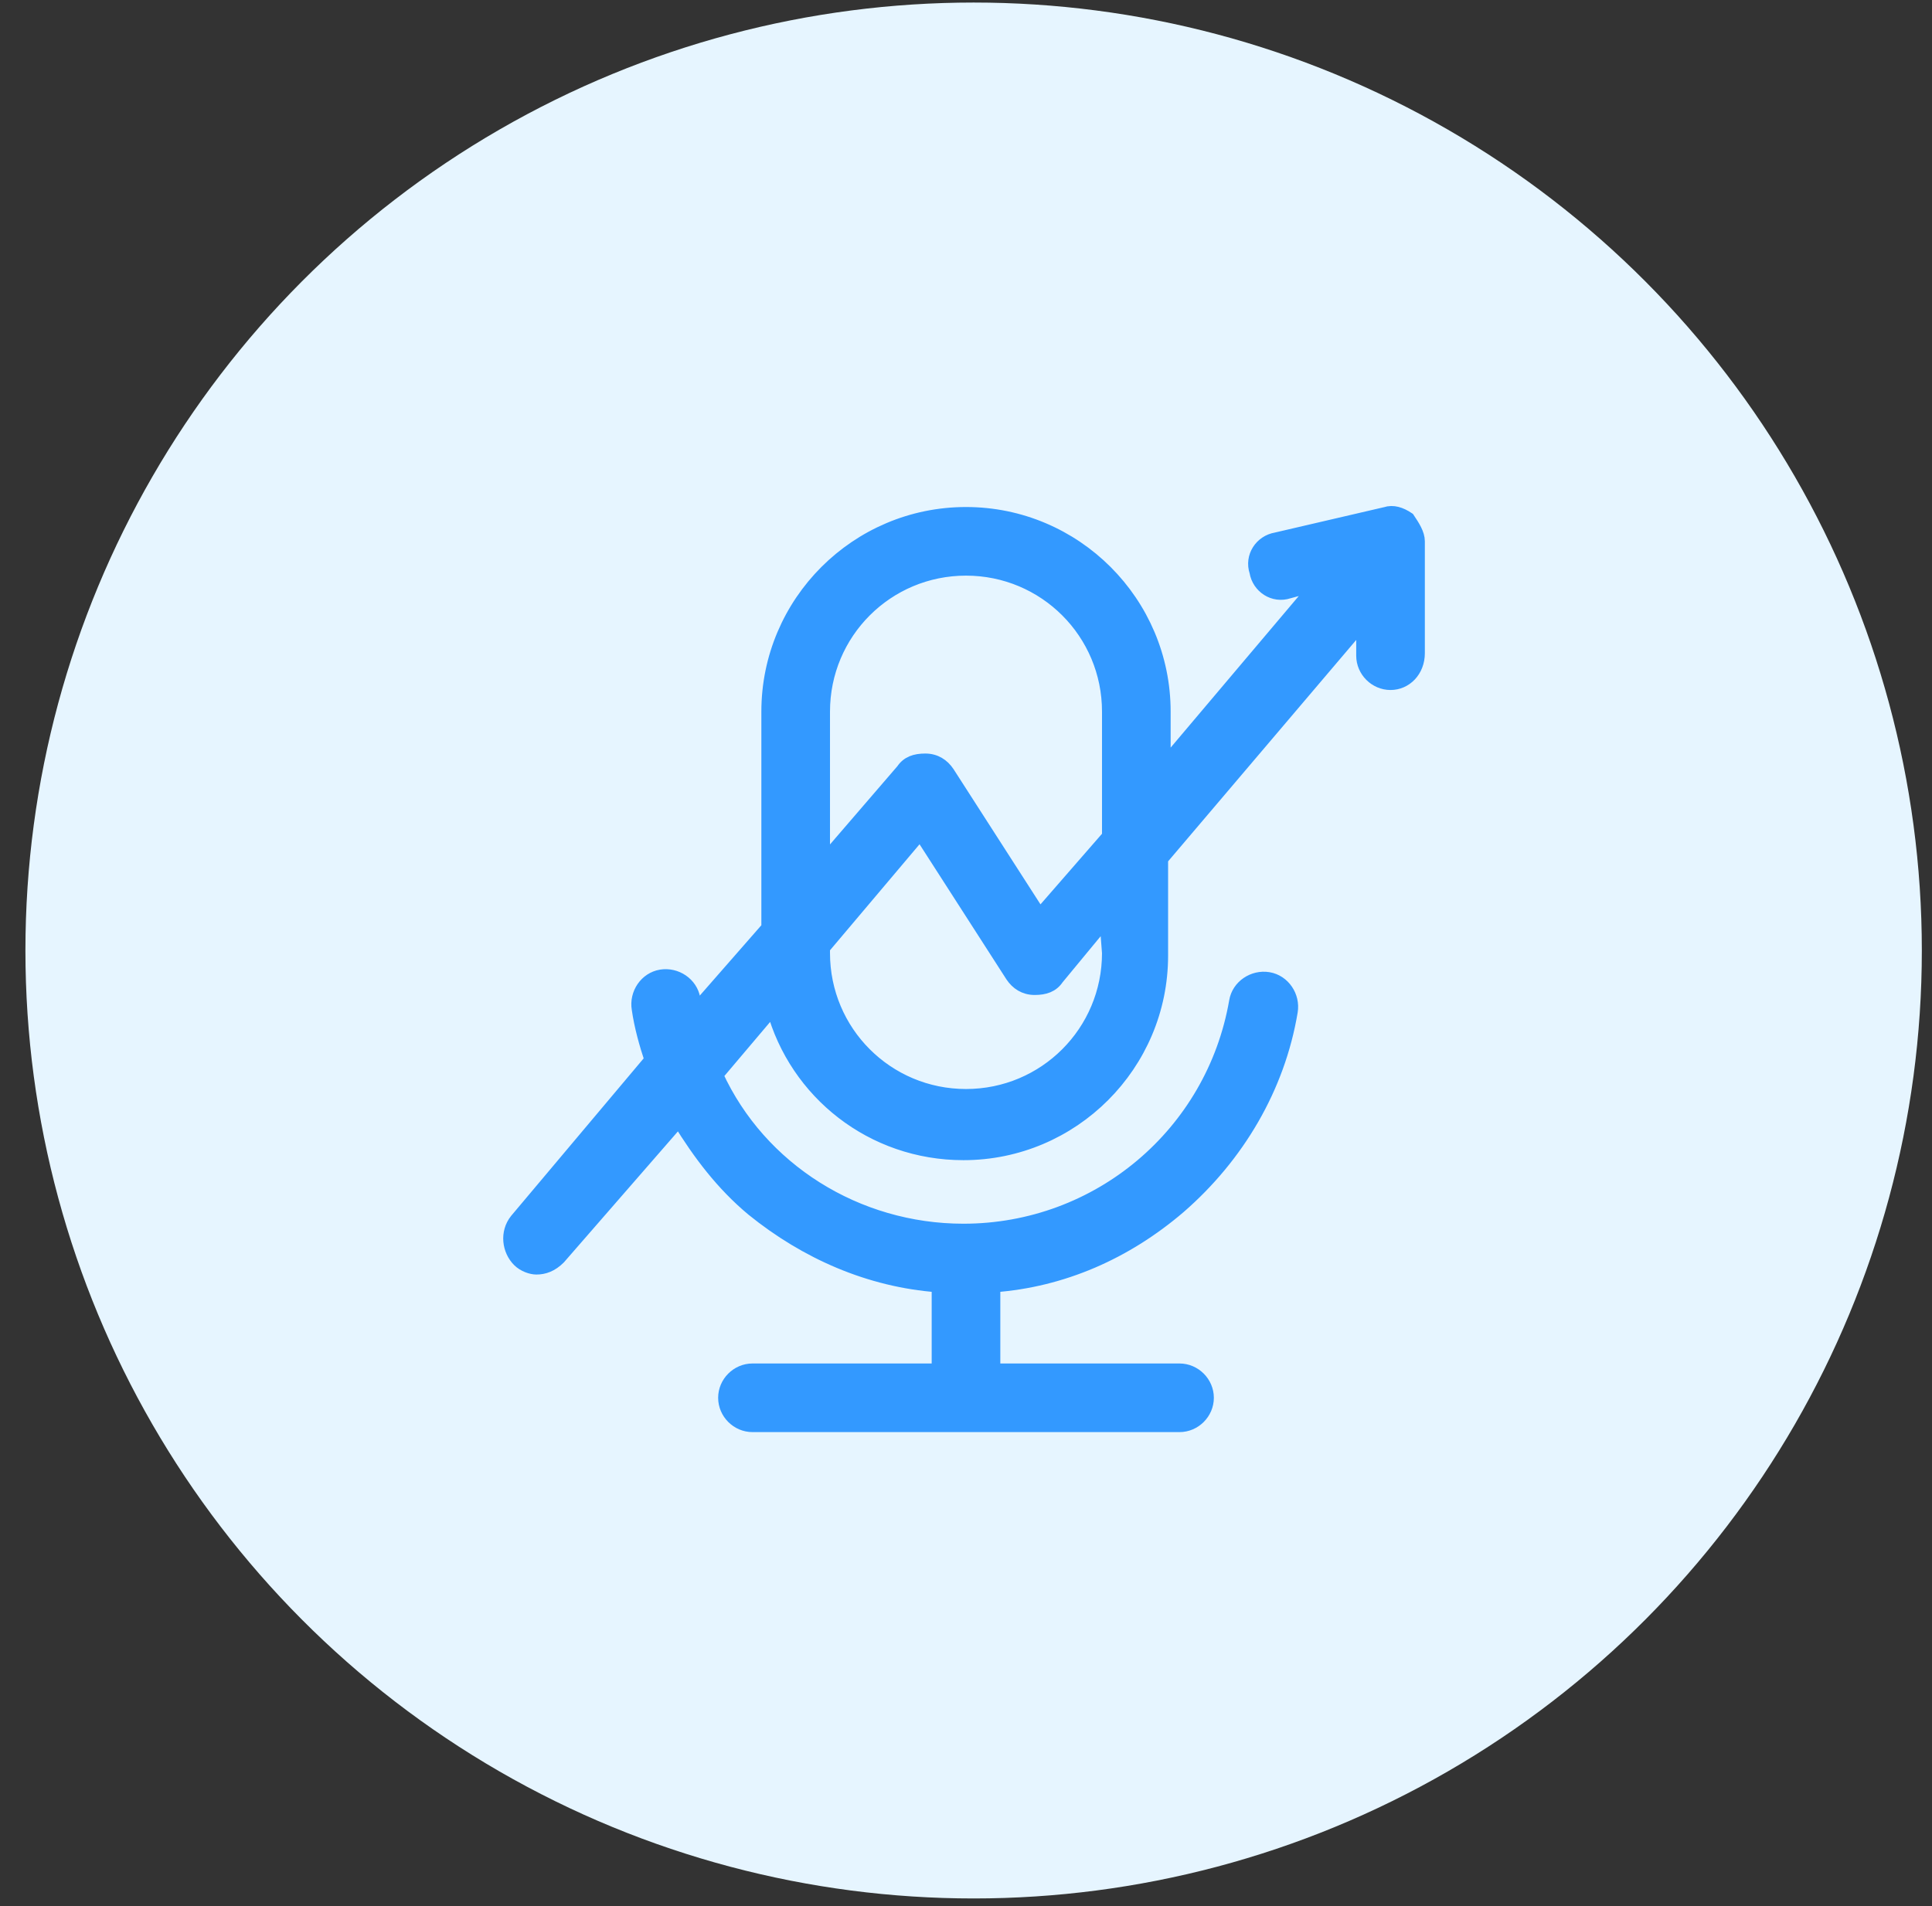
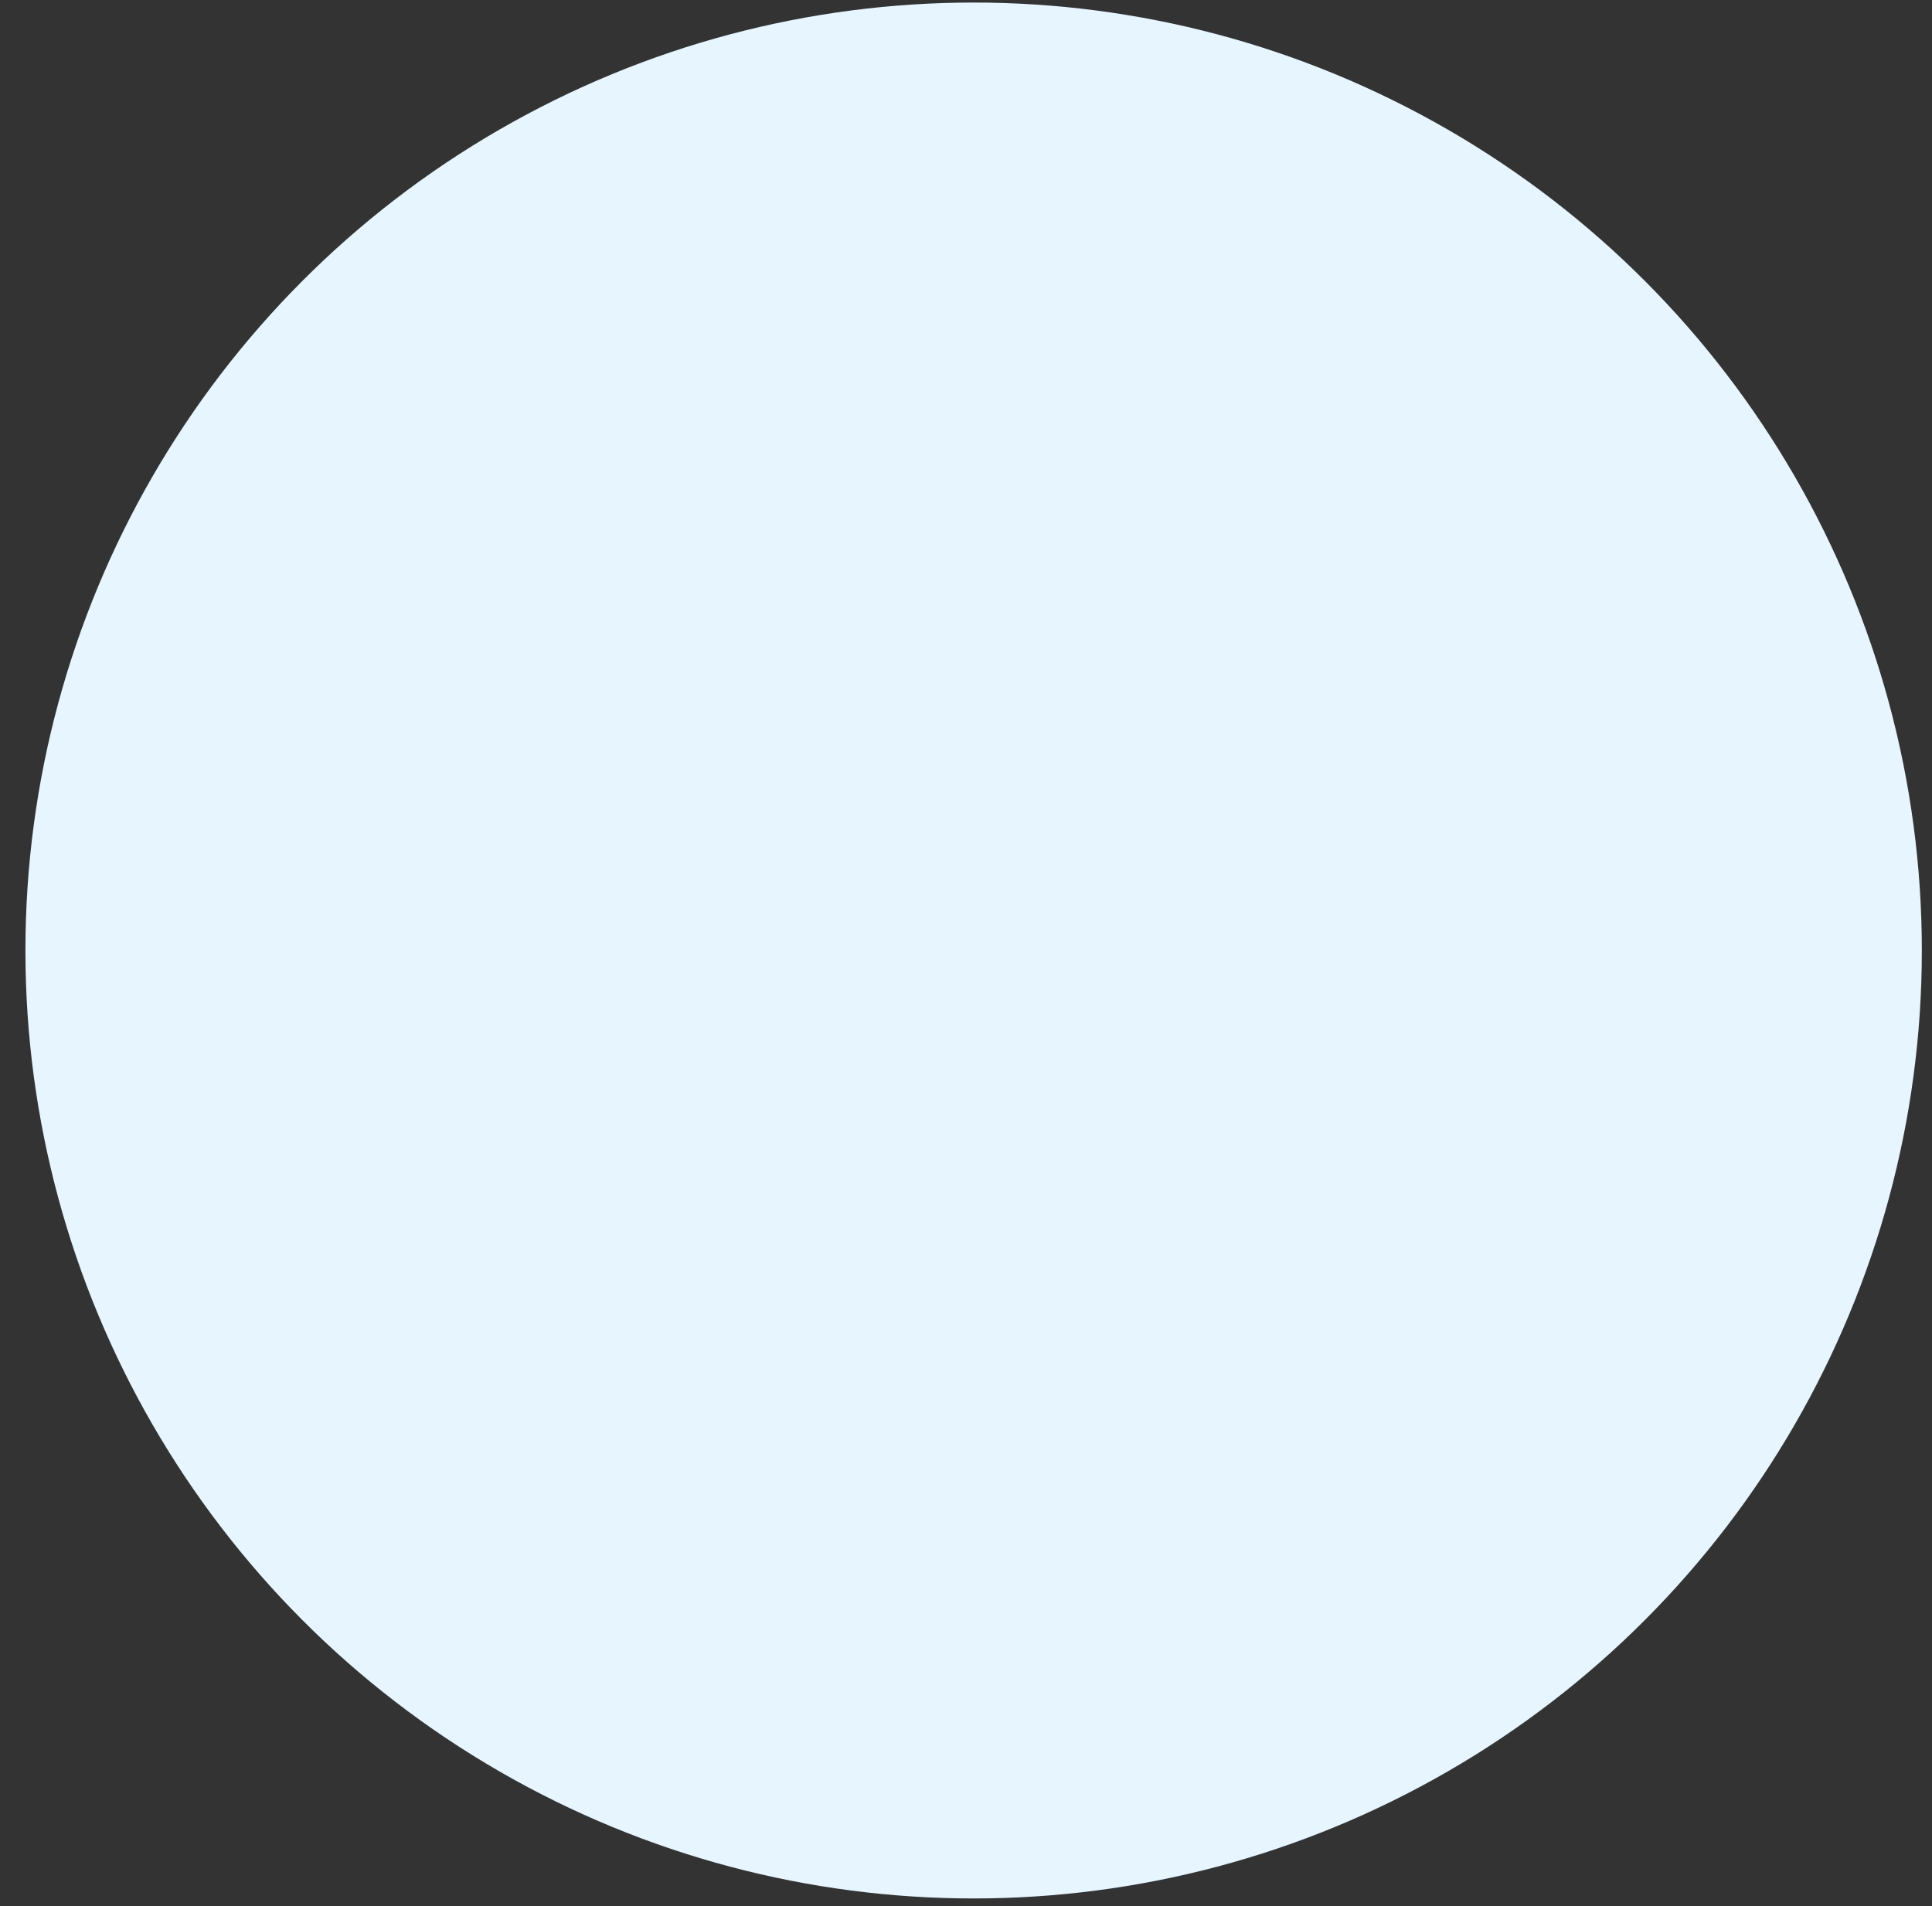
<svg xmlns="http://www.w3.org/2000/svg" version="1.1" id="Layer_1" x="0px" y="0px" viewBox="0 0 76 75" style="enable-background:new 0 0 76 75;" xml:space="preserve">
  <rect x="0" y="0" width="76" height="75" fill="#333333" stroke="none" />
  <style type="text/css">
	.st0{fill:#E6F5FF;}
	.st1{fill:#3399FF;stroke:#3399FF;stroke-width:0.5;stroke-miterlimit:10;}
</style>
  <circle class="st0" cx="38.3" cy="37.4" r="37.3" />
-   <path class="st1" d="M55.8,21.3c0-0.3-0.2-0.6-0.4-0.9c-0.3-0.2-0.6-0.3-0.9-0.2l-4.3,1c-0.6,0.1-1,0.7-0.8,1.3  c0.1,0.6,0.7,1,1.3,0.8l1.1-0.3l-6,7.1V28c0-4.3-3.5-7.8-7.8-7.8c-4.3,0-7.8,3.5-7.8,7.8v8.5l-2.8,3.2c0-0.1-0.1-0.3-0.1-0.4  c-0.1-0.6-0.7-1-1.3-0.9c-0.6,0.1-1,0.7-0.9,1.3c0.1,0.7,0.3,1.4,0.5,2L20.3,48c-0.4,0.5-0.3,1.2,0.1,1.6c0.2,0.2,0.5,0.3,0.7,0.3  c0.3,0,0.6-0.1,0.9-0.4l4.7-5.4c0.8,1.3,1.7,2.5,2.9,3.5c2.1,1.7,4.6,2.8,7.3,3v3.3l-7.3,0c-0.6,0-1.1,0.5-1.1,1.1  c0,0.6,0.5,1.1,1.1,1.1h16.8c0.6,0,1.1-0.5,1.1-1.1c0-0.6-0.5-1.1-1.1-1.1h-7.3v-3.3c2.7-0.2,5.2-1.3,7.3-3.1c2.3-2,3.9-4.7,4.4-7.7  c0.1-0.6-0.3-1.2-0.9-1.3c-0.6-0.1-1.2,0.3-1.3,0.9c-0.9,5.2-5.4,9-10.7,9c-4.2,0-8-2.4-9.7-6.1l2.2-2.6c0.9,3.3,3.9,5.7,7.5,5.7  c4.3,0,7.8-3.5,7.8-7.8v-3.8l7.9-9.3l0,1.3c0,0.6,0.5,1.1,1.1,1.1c0,0,0,0,0,0c0.6,0,1.1-0.5,1.1-1.2L55.8,21.3z M32.4,28  c0-3.1,2.5-5.6,5.6-5.6c3.1,0,5.6,2.5,5.6,5.6v4.9L40.9,36l-3.6-5.6c-0.2-0.3-0.5-0.5-0.9-0.5c-0.4,0-0.7,0.1-0.9,0.4l-3.1,3.6  L32.4,28L32.4,28z M43.6,37.5c0,3.1-2.5,5.6-5.6,5.6c-3.1,0-5.6-2.5-5.6-5.6v-0.2l3.8-4.5l3.6,5.6c0.2,0.3,0.5,0.5,0.9,0.5  c0.4,0,0.7-0.1,0.9-0.4l1.9-2.3L43.6,37.5L43.6,37.5z" />
</svg>